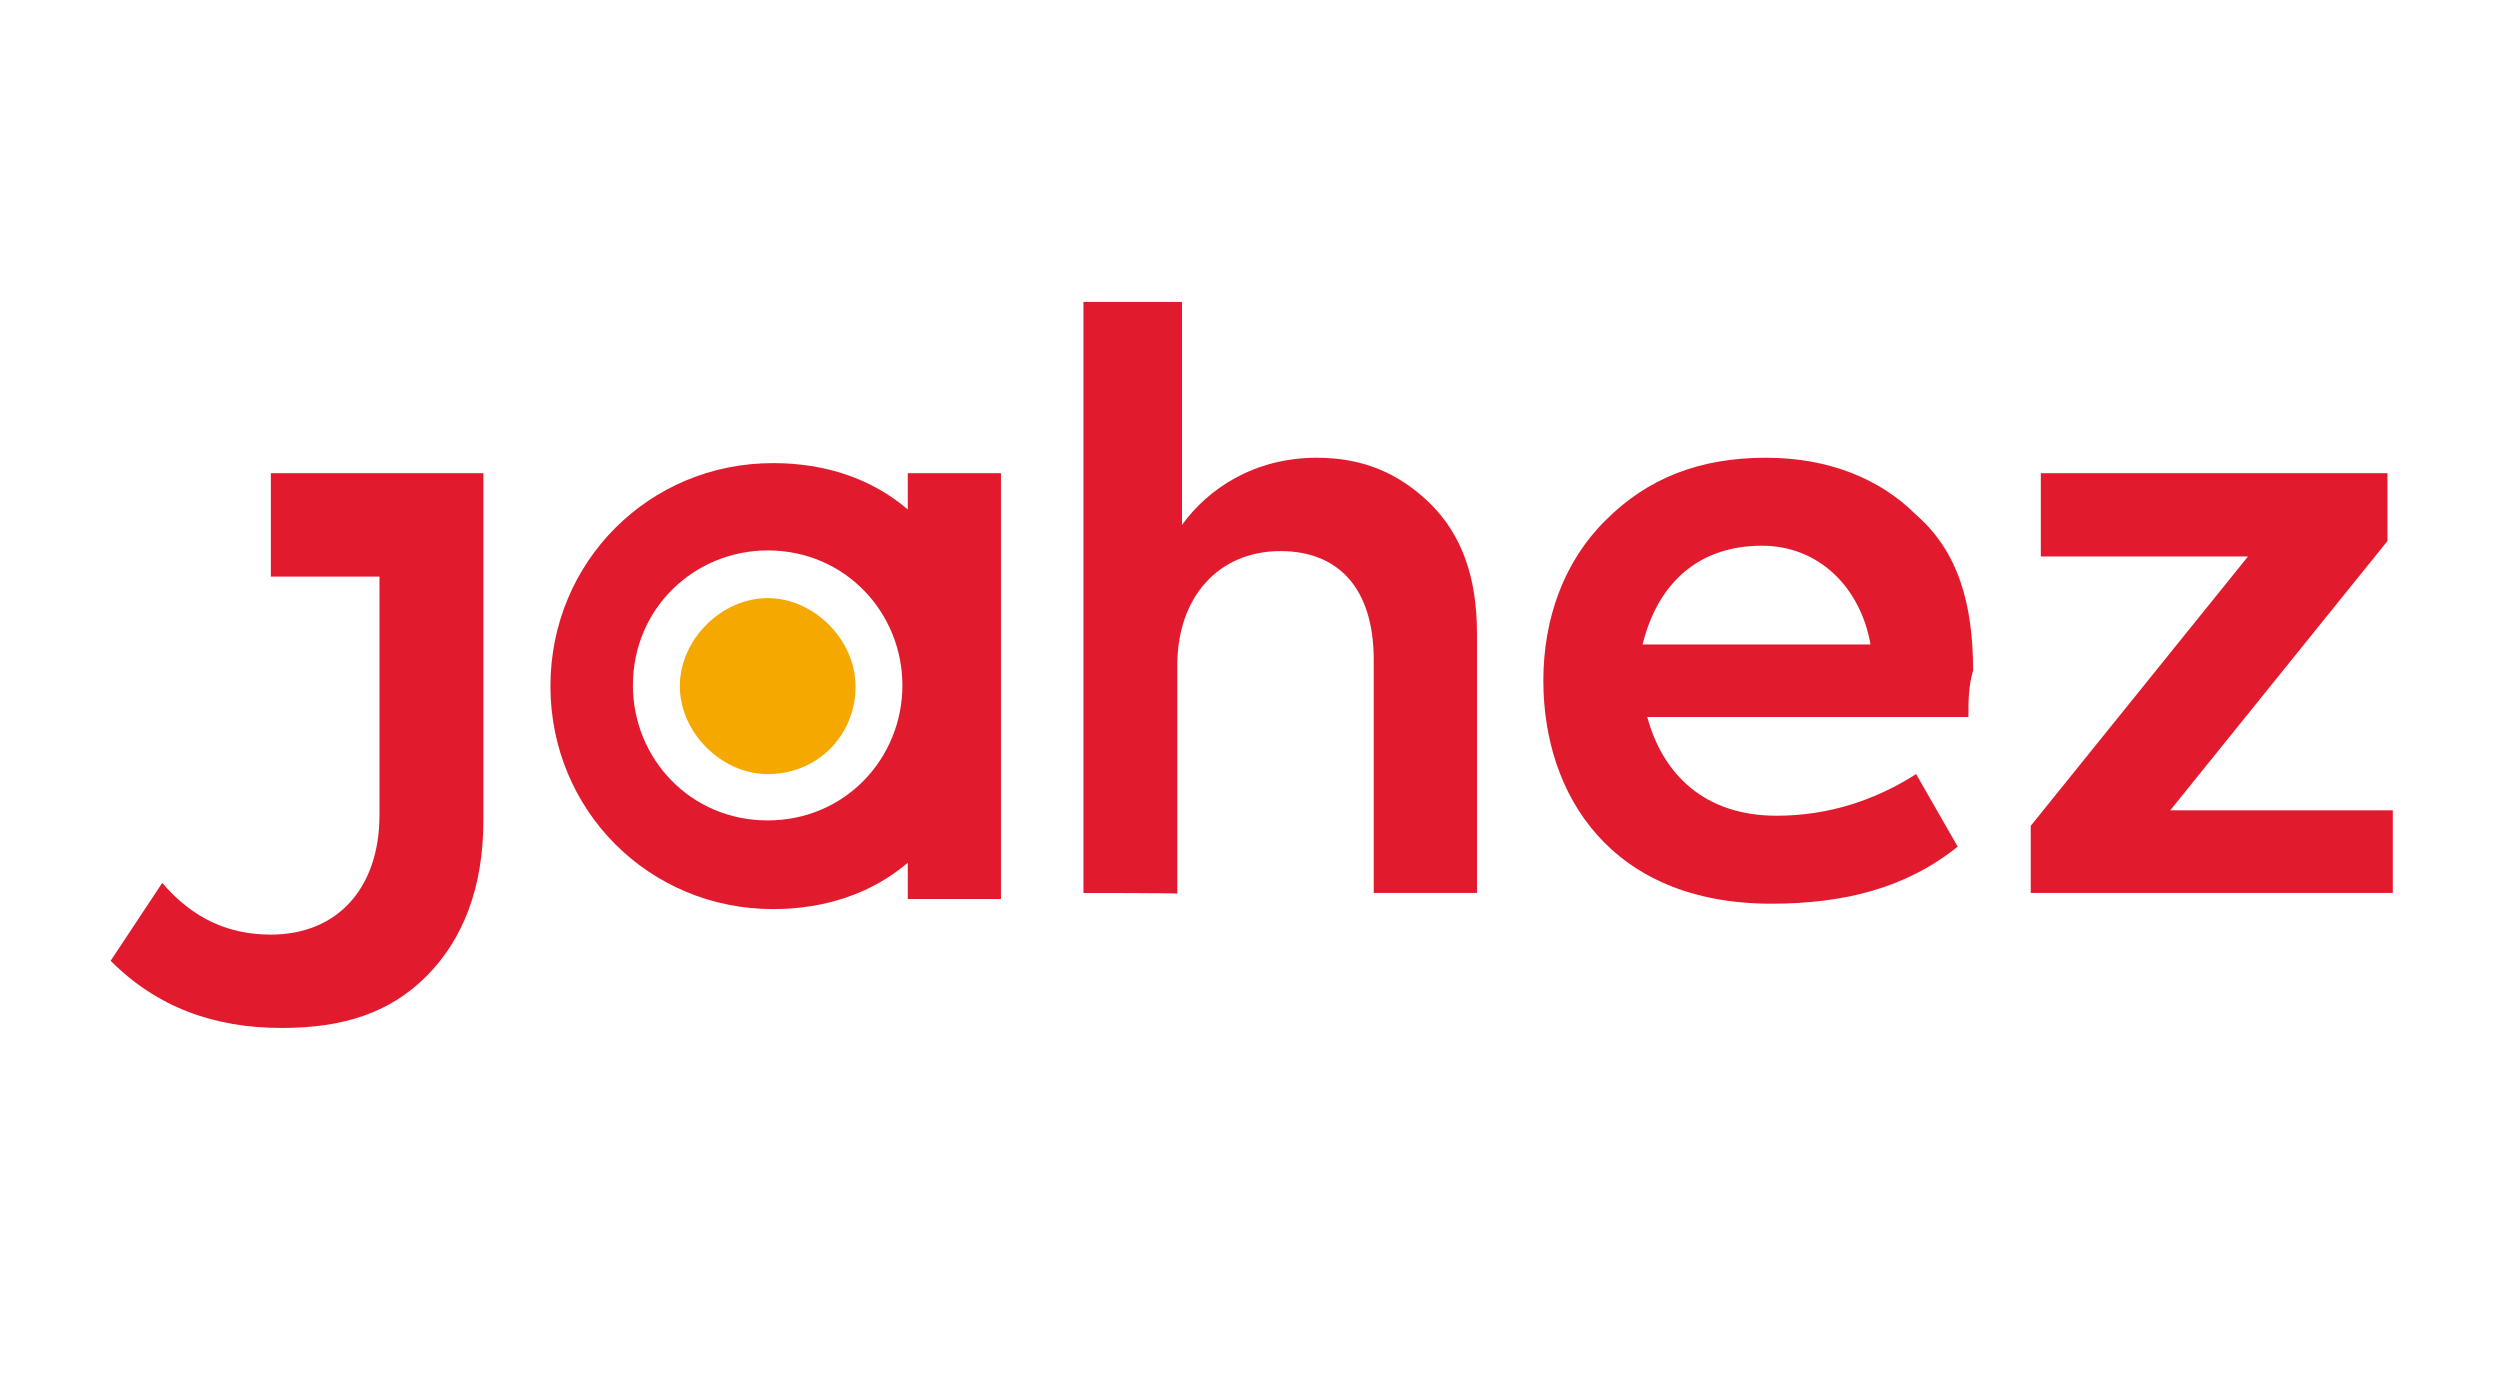
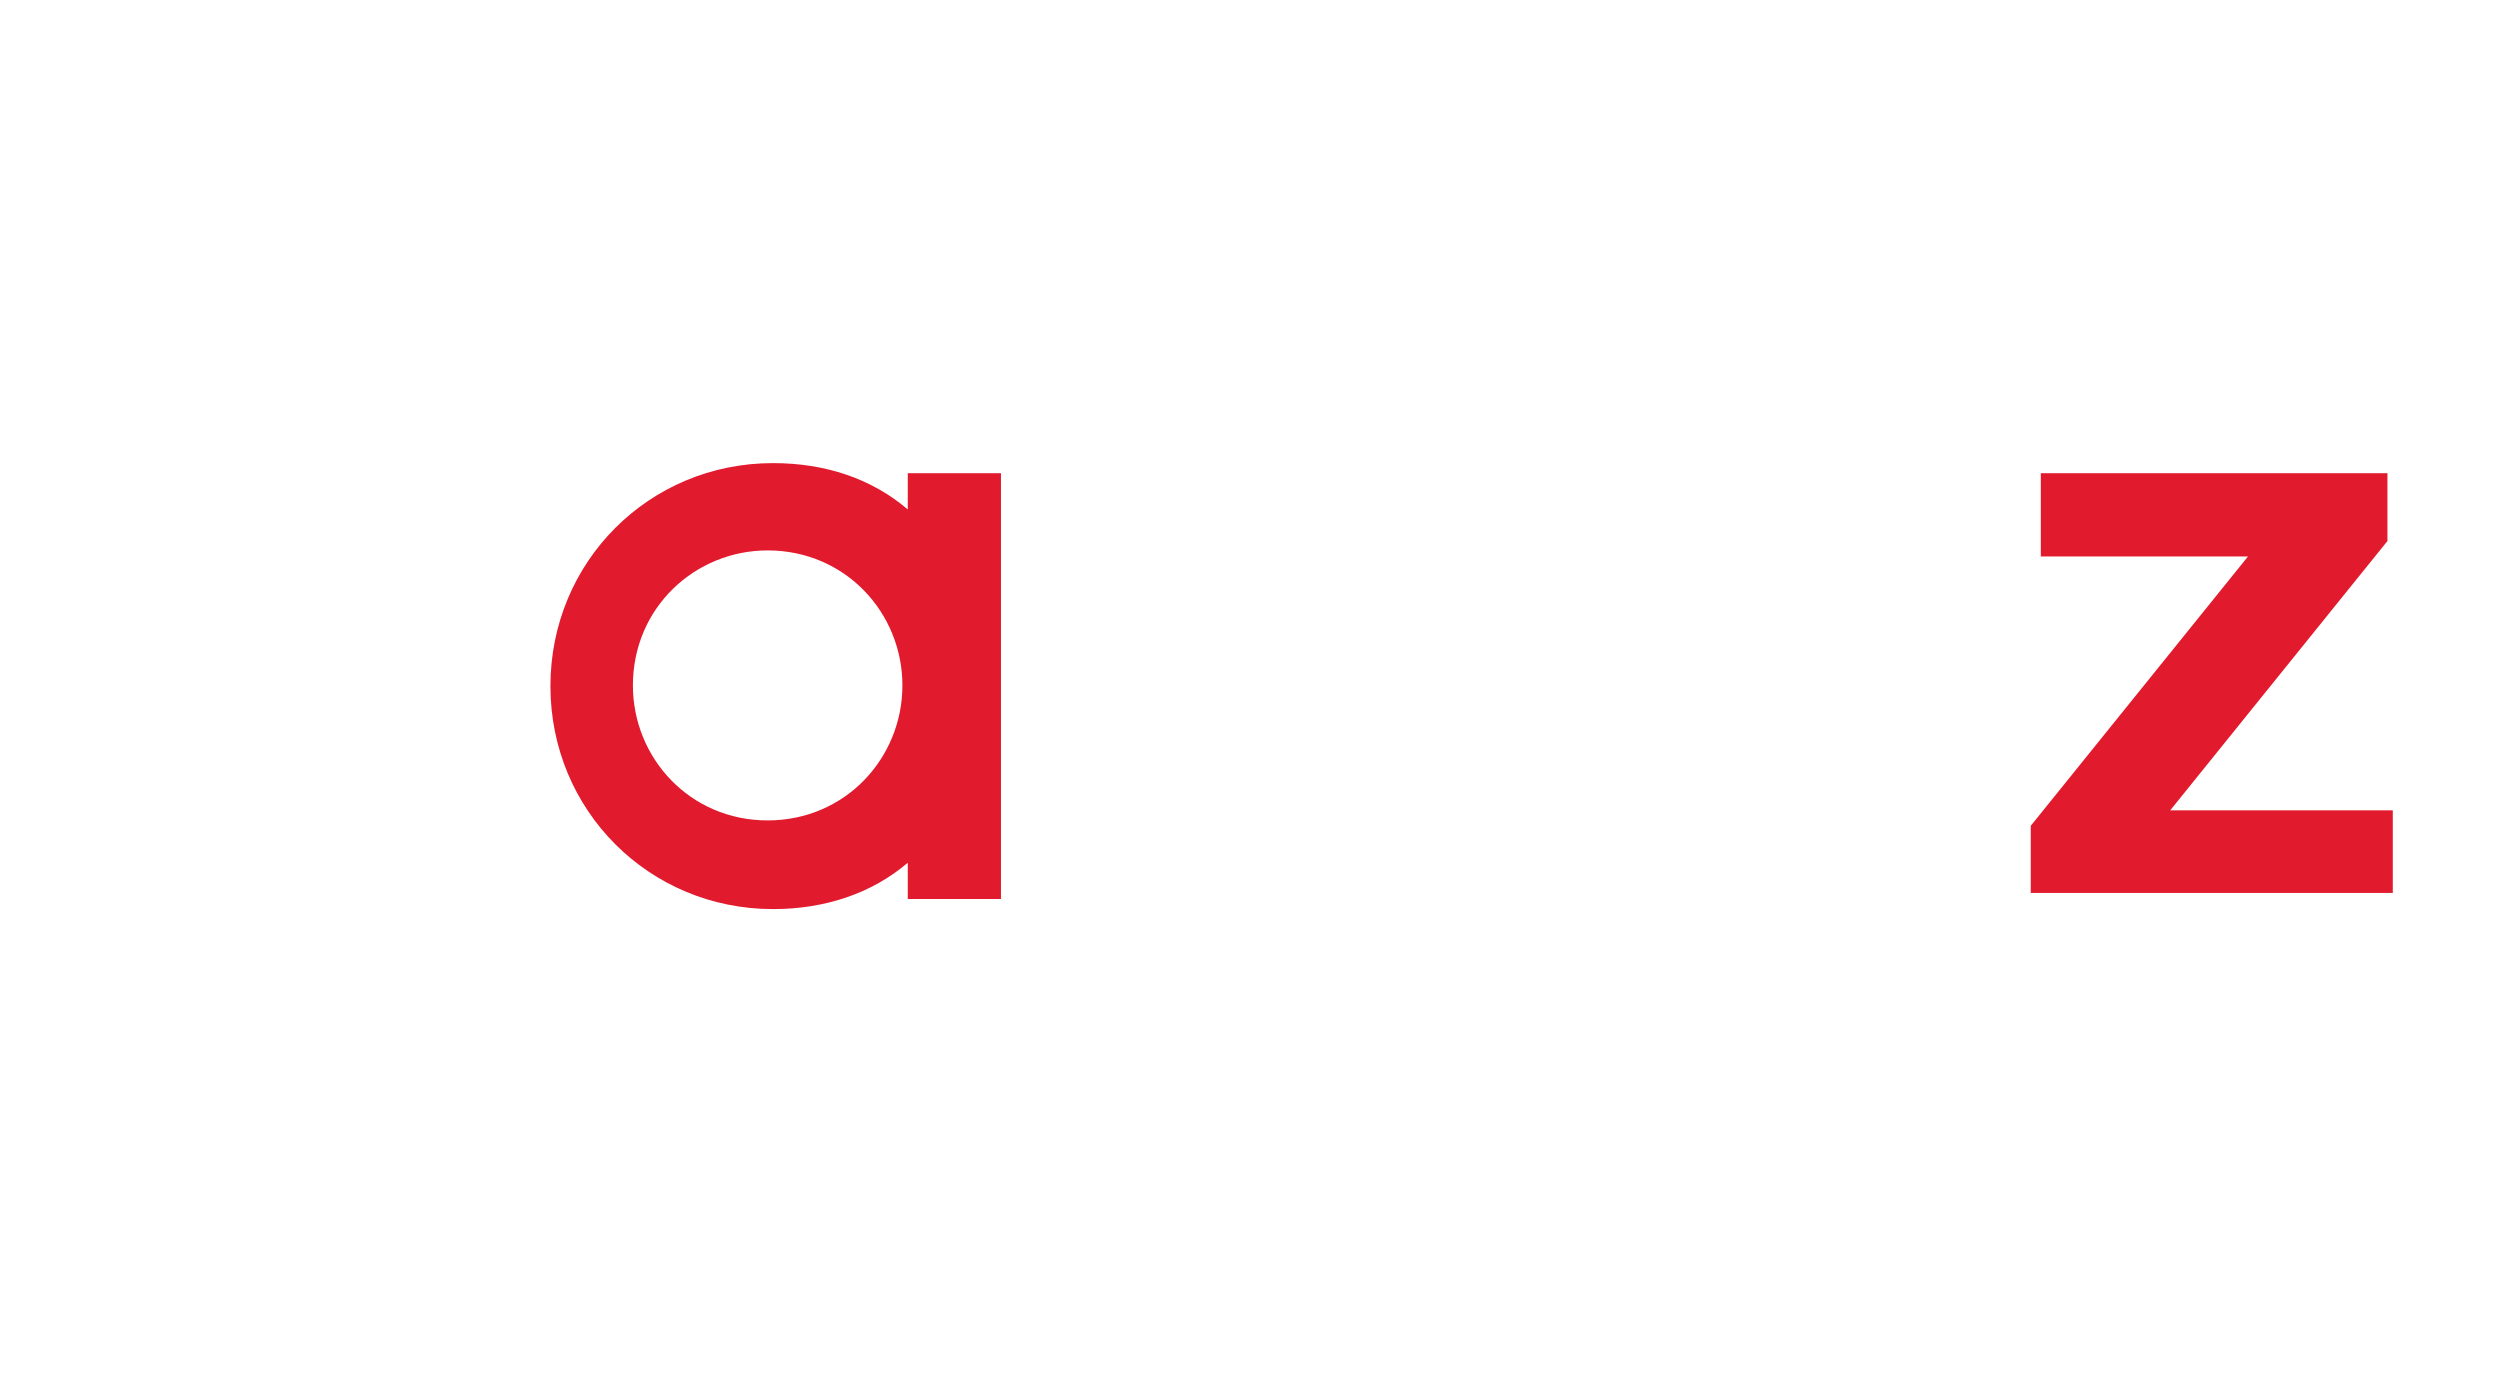
<svg xmlns="http://www.w3.org/2000/svg" width="156" height="87" viewBox="0 0 156 87" fill="none">
-   <path d="M47.902 48.303C45.015 48.303 42.421 45.704 42.421 42.812C42.421 39.92 45.015 37.322 47.902 37.322C50.788 37.322 53.382 39.92 53.382 42.812C53.424 45.704 51.165 48.303 47.902 48.303Z" fill="#F5A800" />
-   <path d="M67.606 55.721V18.84H73.756V32.754C75.387 30.491 78.274 28.563 82.165 28.563C85.051 28.563 87.31 29.527 89.277 31.455C91.201 33.383 92.163 35.981 92.163 39.543V55.721H85.721V41.178C85.721 36.651 83.462 34.388 79.906 34.388C76.015 34.388 73.463 37.28 73.463 41.513V55.763C73.421 55.721 67.606 55.721 67.606 55.721Z" fill="#E21A2D" />
-   <path d="M102.497 40.214H116.721C116.093 36.651 113.499 34.053 109.943 34.053C106.053 34.053 103.459 36.316 102.497 40.214ZM122.829 44.74H102.789C103.752 48.303 106.345 50.901 110.864 50.901C114.085 50.901 117.013 49.937 119.565 48.303L122.159 52.829C118.938 55.427 115.047 56.391 110.529 56.391C100.53 56.391 96.305 49.602 96.305 42.477C96.305 38.579 97.602 35.017 100.196 32.46C102.789 29.862 106.011 28.563 110.194 28.563C114.085 28.563 117.306 29.862 119.565 32.125C122.159 34.388 123.121 37.615 123.121 41.848C122.829 42.812 122.829 43.776 122.829 44.74Z" fill="#E21A2D" />
  <path d="M135.421 50.566H149.31V55.721H126.719V51.53L140.274 34.724H127.347V29.527H148.976V33.76L135.421 50.566Z" fill="#E21A2D" />
-   <path d="M29.829 29.527H16.901V35.981H23.679V50.859C23.679 55.385 21.085 58.319 16.901 58.319C14.308 58.319 12.049 57.355 10.124 55.092L6.903 59.954C9.789 62.845 13.345 64.145 17.571 64.145C21.462 64.145 24.348 63.181 26.607 60.918C28.866 58.654 30.163 55.427 30.163 51.194V35.688V29.527H29.829Z" fill="#E21A2D" />
  <path d="M56.645 29.527V31.79C54.386 29.862 51.499 28.898 48.236 28.898C40.497 28.898 34.347 35.059 34.347 42.812C34.347 50.566 40.497 56.727 48.236 56.727C51.458 56.727 54.386 55.763 56.645 53.835V56.098H62.46V29.527H56.645ZM47.902 51.194C43.049 51.194 39.493 47.297 39.493 42.77C39.493 37.909 43.383 34.346 47.902 34.346C52.755 34.346 56.31 38.244 56.31 42.77C56.31 47.297 52.755 51.194 47.902 51.194Z" fill="#E21A2D" />
</svg>